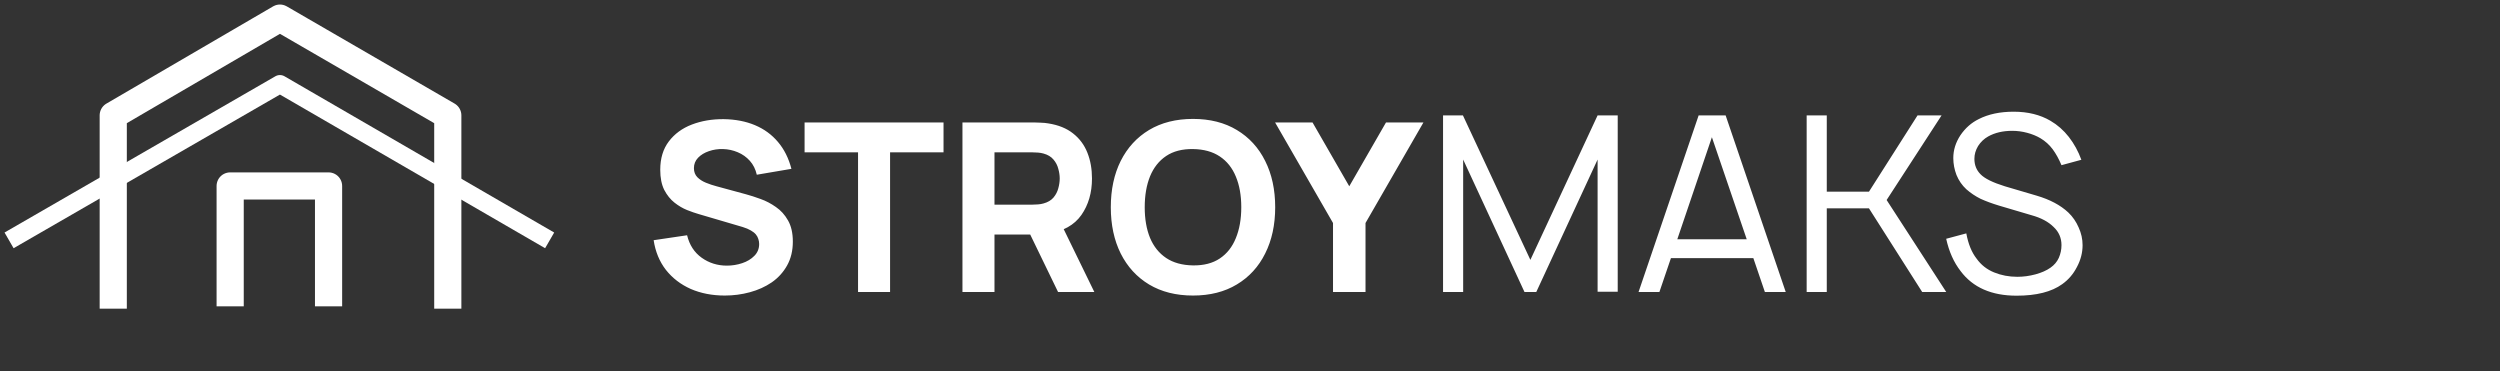
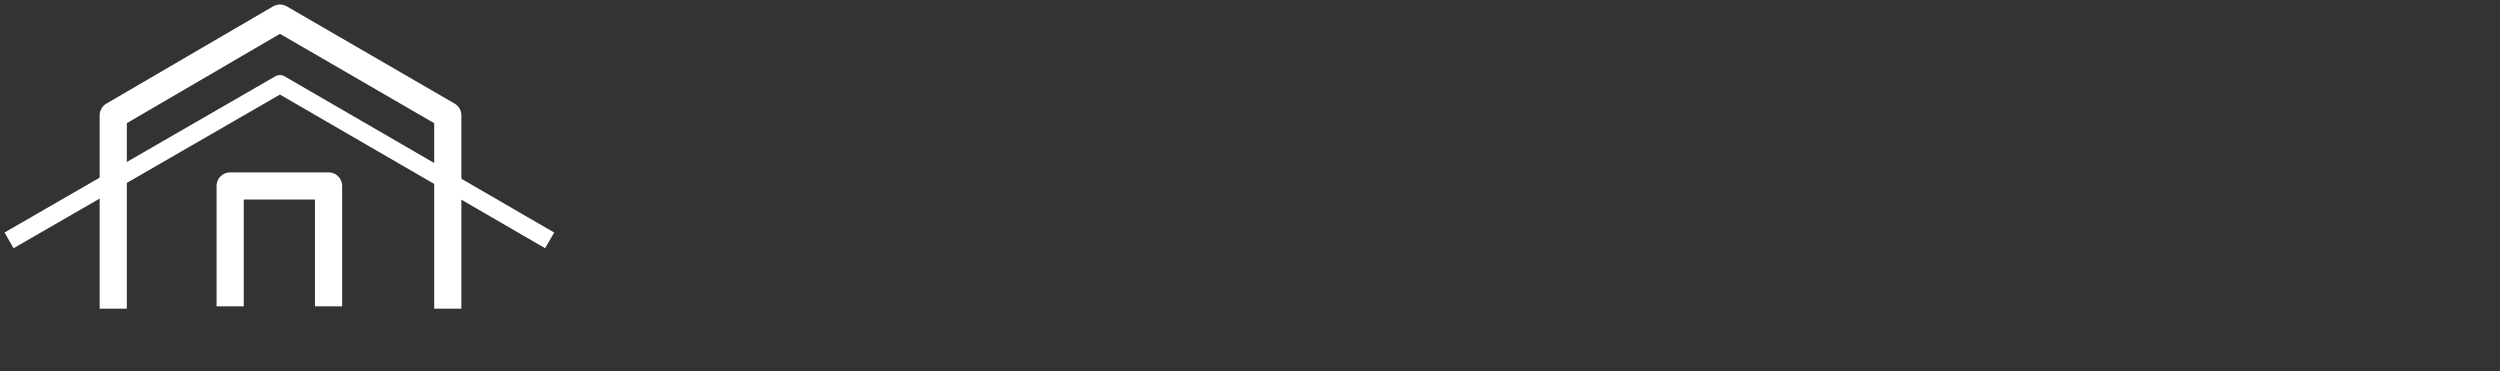
<svg xmlns="http://www.w3.org/2000/svg" width="276" height="41" viewBox="0 0 276 41" fill="none">
  <rect x="0" y="0" width="276" height="41" fill="#333333" stroke="none" />
-   <path d="M80.015 32.628C78.628 32.628 77.376 32.385 76.258 31.9C75.148 31.406 74.234 30.704 73.515 29.794C72.804 28.875 72.353 27.783 72.163 26.518L75.855 25.972C76.115 27.047 76.652 27.874 77.467 28.455C78.281 29.035 79.209 29.326 80.249 29.326C80.829 29.326 81.393 29.235 81.939 29.053C82.485 28.871 82.931 28.602 83.278 28.247C83.633 27.892 83.811 27.454 83.811 26.934C83.811 26.743 83.78 26.561 83.72 26.388C83.668 26.206 83.577 26.037 83.447 25.881C83.317 25.725 83.13 25.578 82.888 25.439C82.654 25.3 82.355 25.174 81.991 25.062L77.129 23.632C76.765 23.528 76.34 23.381 75.855 23.19C75.378 22.999 74.914 22.726 74.464 22.371C74.013 22.015 73.636 21.547 73.333 20.967C73.038 20.378 72.891 19.637 72.891 18.744C72.891 17.487 73.207 16.443 73.84 15.611C74.472 14.779 75.317 14.159 76.375 13.752C77.432 13.345 78.602 13.145 79.885 13.154C81.176 13.171 82.329 13.392 83.343 13.817C84.357 14.242 85.206 14.861 85.891 15.676C86.575 16.482 87.069 17.47 87.373 18.64L83.551 19.29C83.412 18.683 83.156 18.172 82.784 17.756C82.411 17.34 81.965 17.023 81.445 16.807C80.933 16.59 80.396 16.473 79.833 16.456C79.278 16.439 78.754 16.517 78.26 16.69C77.774 16.855 77.376 17.097 77.064 17.418C76.76 17.738 76.609 18.12 76.609 18.562C76.609 18.969 76.734 19.303 76.986 19.563C77.237 19.814 77.553 20.018 77.935 20.174C78.316 20.33 78.706 20.46 79.105 20.564L82.355 21.448C82.84 21.578 83.377 21.751 83.967 21.968C84.556 22.176 85.119 22.471 85.657 22.852C86.203 23.224 86.649 23.718 86.996 24.334C87.351 24.949 87.529 25.729 87.529 26.674C87.529 27.679 87.316 28.559 86.892 29.313C86.476 30.058 85.912 30.678 85.202 31.172C84.491 31.657 83.685 32.021 82.784 32.264C81.891 32.507 80.968 32.628 80.015 32.628ZM94.728 32.238V16.82H88.826V13.518H104.166V16.82H98.264V32.238H94.728ZM106.255 32.238V13.518H114.159C114.341 13.518 114.584 13.527 114.887 13.544C115.199 13.553 115.476 13.579 115.719 13.622C116.837 13.795 117.751 14.164 118.462 14.727C119.181 15.29 119.71 16.001 120.048 16.859C120.386 17.708 120.555 18.657 120.555 19.706C120.555 21.274 120.165 22.618 119.385 23.736C118.605 24.845 117.383 25.53 115.719 25.79L114.159 25.894H109.791V32.238H106.255ZM116.811 32.238L113.119 24.62L116.759 23.918L120.815 32.238H116.811ZM109.791 22.592H114.003C114.185 22.592 114.384 22.583 114.601 22.566C114.818 22.549 115.017 22.514 115.199 22.462C115.676 22.332 116.044 22.115 116.304 21.812C116.564 21.5 116.742 21.157 116.837 20.785C116.941 20.404 116.993 20.044 116.993 19.706C116.993 19.368 116.941 19.012 116.837 18.64C116.742 18.259 116.564 17.916 116.304 17.613C116.044 17.301 115.676 17.08 115.199 16.95C115.017 16.898 114.818 16.863 114.601 16.846C114.384 16.828 114.185 16.82 114.003 16.82H109.791V22.592ZM131.707 32.628C129.835 32.628 128.219 32.221 126.858 31.406C125.506 30.591 124.462 29.451 123.725 27.987C122.997 26.522 122.633 24.819 122.633 22.878C122.633 20.936 122.997 19.233 123.725 17.769C124.462 16.304 125.506 15.165 126.858 14.35C128.219 13.535 129.835 13.128 131.707 13.128C133.579 13.128 135.191 13.535 136.543 14.35C137.904 15.165 138.948 16.304 139.676 17.769C140.413 19.233 140.781 20.936 140.781 22.878C140.781 24.819 140.413 26.522 139.676 27.987C138.948 29.451 137.904 30.591 136.543 31.406C135.191 32.221 133.579 32.628 131.707 32.628ZM131.707 29.3C132.894 29.317 133.882 29.061 134.671 28.533C135.46 28.004 136.049 27.255 136.439 26.284C136.838 25.313 137.037 24.178 137.037 22.878C137.037 21.578 136.838 20.451 136.439 19.498C136.049 18.544 135.46 17.803 134.671 17.275C133.882 16.746 132.894 16.473 131.707 16.456C130.52 16.439 129.532 16.694 128.743 17.223C127.954 17.752 127.361 18.501 126.962 19.472C126.572 20.442 126.377 21.578 126.377 22.878C126.377 24.178 126.572 25.305 126.962 26.258C127.361 27.211 127.954 27.952 128.743 28.481C129.532 29.009 130.52 29.282 131.707 29.3ZM147.165 32.238V24.62L140.769 13.518H144.903L148.959 20.564L153.015 13.518H157.149L150.753 24.62V32.238H147.165ZM178.596 32.211H176.375V17.613L169.604 32.238H168.304L161.533 17.613V32.238H159.313V12.738H161.506L168.954 28.69L176.375 12.738H178.596V32.211ZM193.57 28.5H184.47L183.197 32.238H180.895L187.53 12.738H190.509L197.145 32.238H194.843L193.57 28.5ZM192.838 26.415L188.993 15.148L185.174 26.415H192.838ZM201.676 23.002V32.238H199.455V12.738H201.676V21.161H206.334L211.697 12.738H214.351L208.284 22.081L214.866 32.238H212.211L206.334 23.002H201.676ZM227.588 18.236C227.299 17.55 226.974 16.963 226.613 16.475C226.252 15.988 225.801 15.582 225.259 15.257C224.826 15.004 224.338 14.805 223.796 14.661C223.255 14.516 222.704 14.444 222.144 14.444C221.115 14.444 220.23 14.652 219.49 15.067C219.039 15.32 218.669 15.672 218.38 16.123C218.109 16.575 217.973 17.044 217.973 17.532C217.973 18.218 218.199 18.786 218.651 19.238C219.102 19.707 219.996 20.15 221.332 20.565L224.826 21.594C226.306 22.027 227.48 22.65 228.346 23.463C228.834 23.932 229.213 24.483 229.484 25.115C229.773 25.747 229.917 26.397 229.917 27.065C229.917 27.895 229.71 28.699 229.294 29.475C228.897 30.252 228.355 30.884 227.669 31.371C226.496 32.22 224.817 32.644 222.632 32.644C219.869 32.644 217.811 31.741 216.457 29.936C215.698 28.961 215.166 27.769 214.859 26.361L217.08 25.765C217.296 26.939 217.676 27.868 218.217 28.555C218.705 29.241 219.346 29.746 220.14 30.071C220.935 30.396 221.792 30.559 222.713 30.559C223.381 30.559 224.049 30.468 224.717 30.288C225.385 30.107 225.936 29.863 226.369 29.556C226.785 29.268 227.092 28.907 227.29 28.473C227.489 28.022 227.588 27.552 227.588 27.065C227.588 26.27 227.299 25.602 226.721 25.061C226.144 24.483 225.331 24.05 224.284 23.761L220.709 22.704C219.932 22.47 219.246 22.217 218.651 21.946C218.073 21.657 217.549 21.305 217.08 20.89C216.61 20.456 216.249 19.933 215.996 19.319C215.762 18.705 215.644 18.082 215.644 17.45C215.644 16.566 215.906 15.726 216.43 14.931C216.971 14.137 217.648 13.541 218.461 13.144C219.526 12.602 220.808 12.332 222.307 12.332C223.878 12.332 225.232 12.666 226.369 13.334C227.146 13.785 227.823 14.381 228.401 15.121C228.978 15.861 229.439 16.701 229.782 17.64L227.588 18.236Z" fill="white" />
  <path d="M1 26.537L30.905 9.285L60.681 26.537" stroke="white" stroke-width="2" stroke-linejoin="round" />
  <path d="M12.502 34.077V12.735L30.905 2L49.436 12.735V34.077" stroke="white" stroke-width="3" stroke-linejoin="round" />
  <path d="M25.41 33.822V20.531H36.273V33.822" stroke="white" stroke-width="3" stroke-linejoin="round" />
</svg>